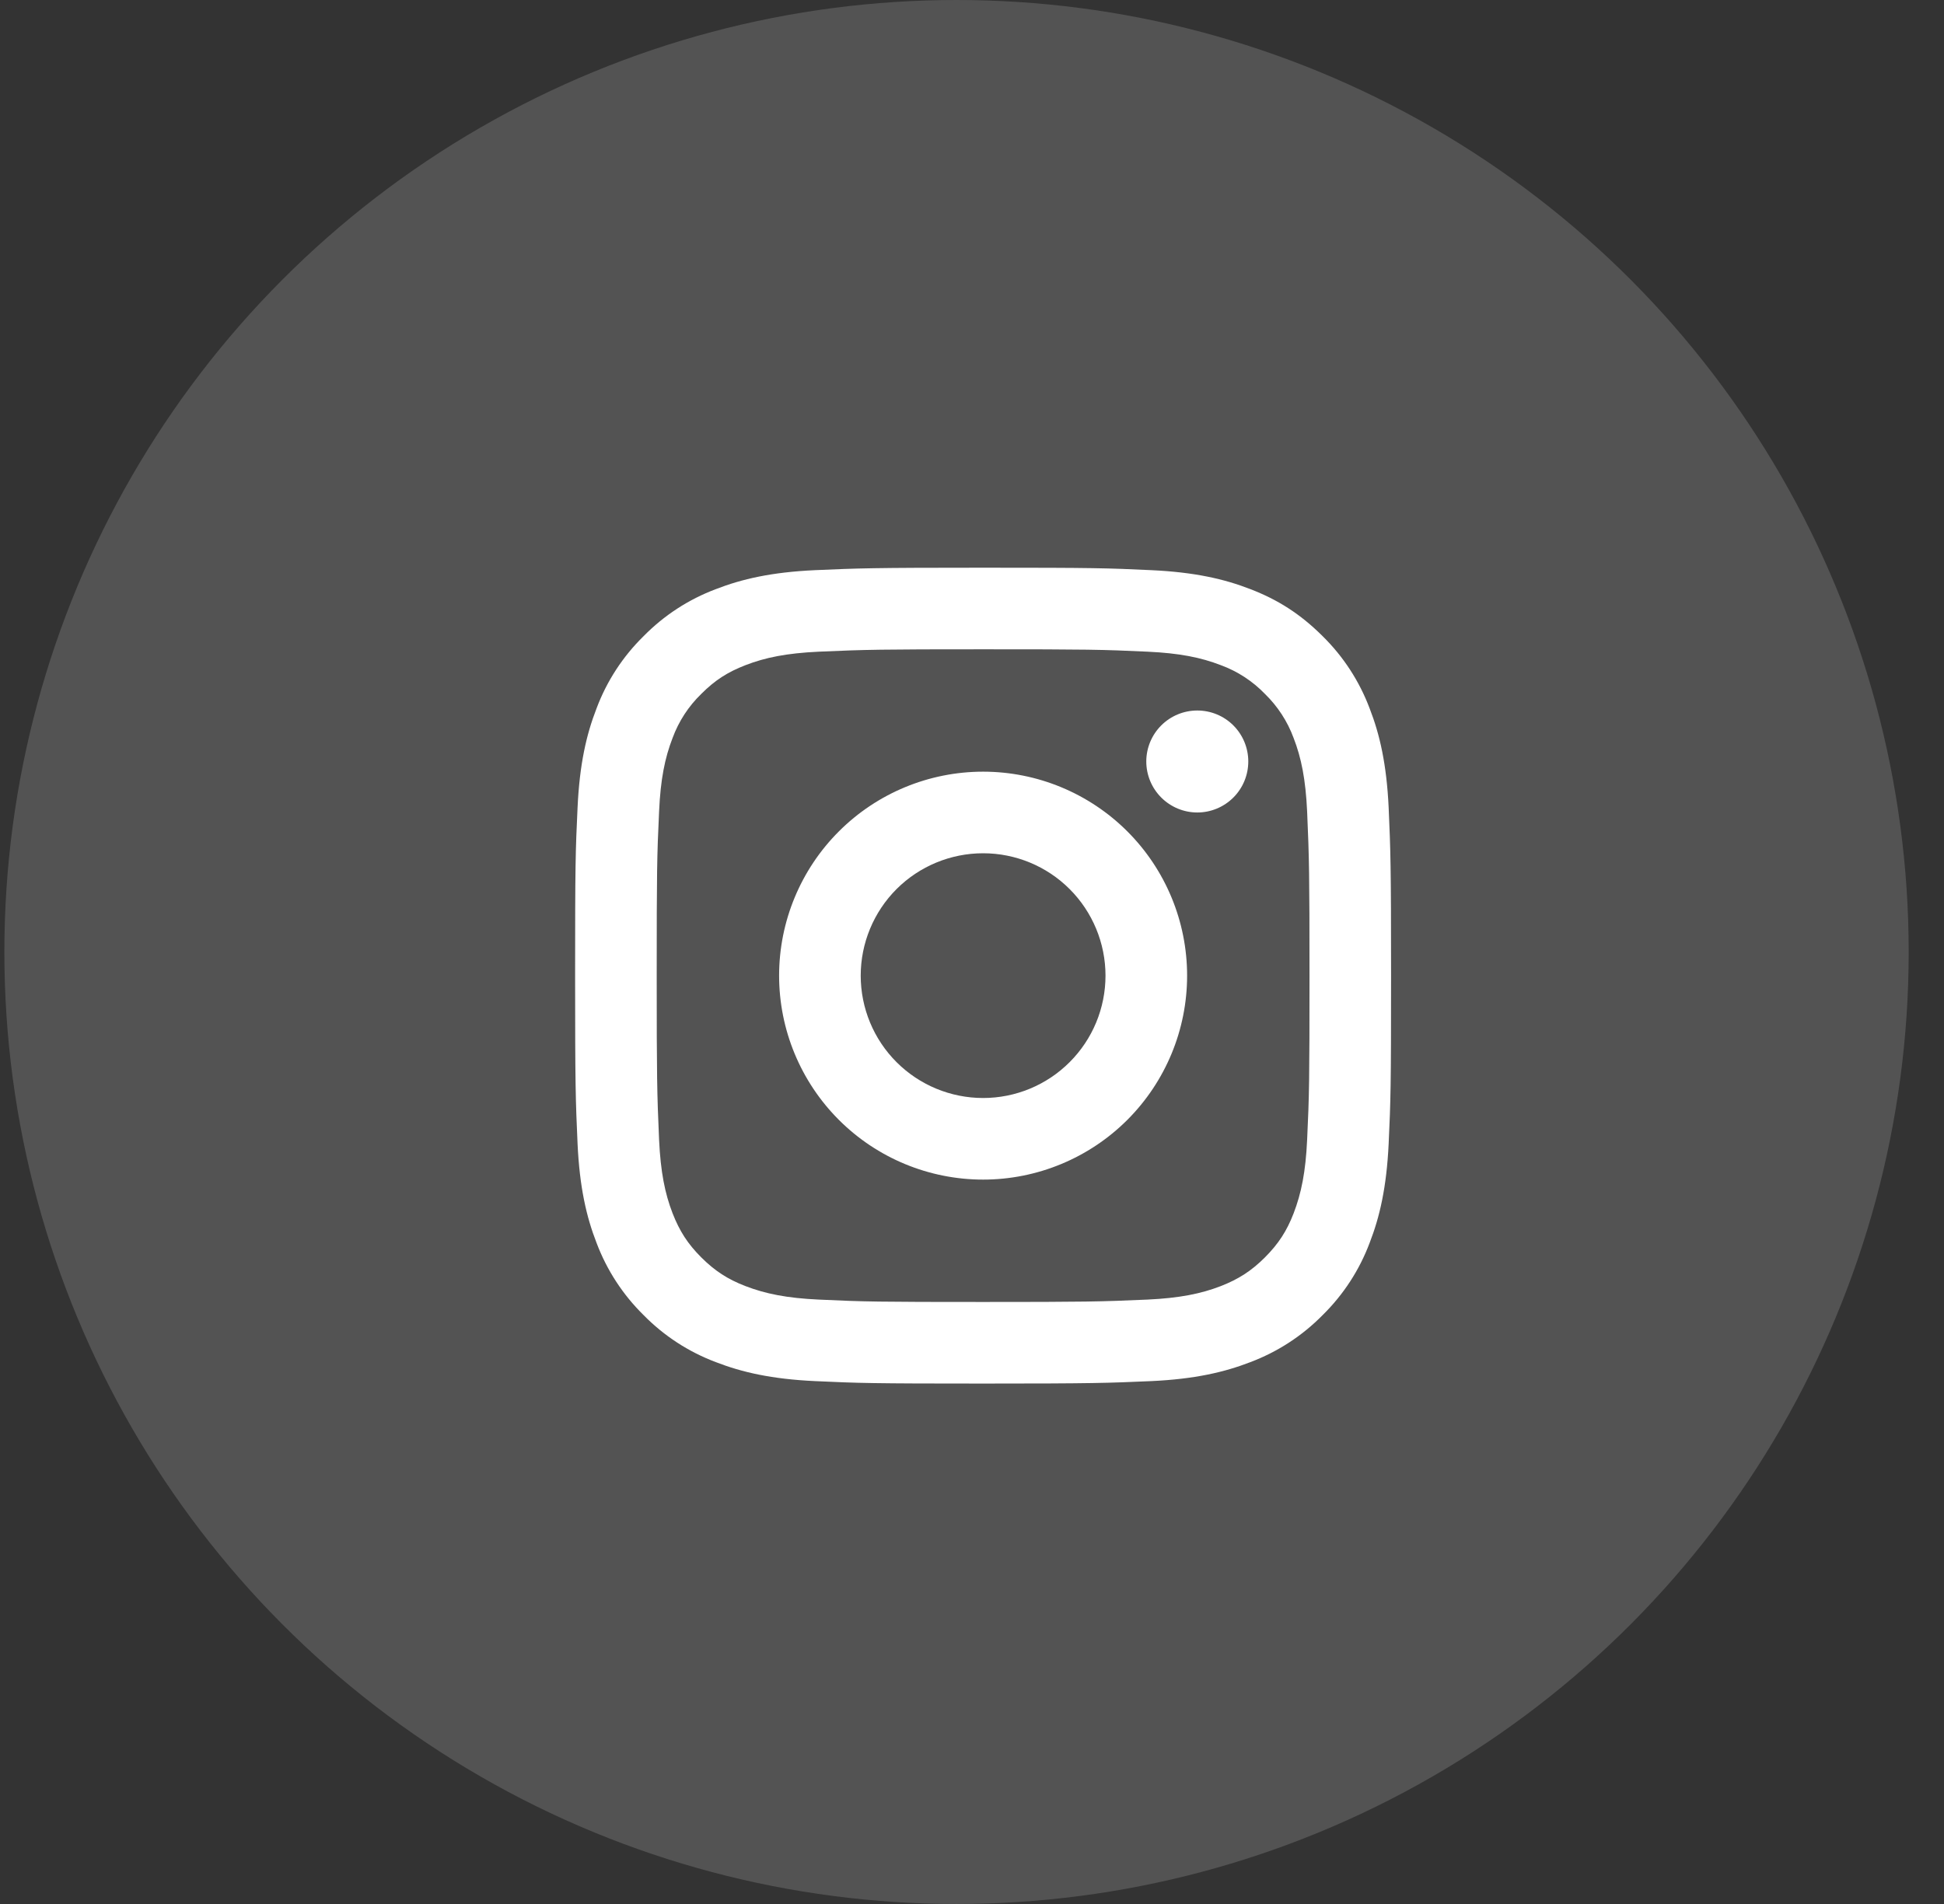
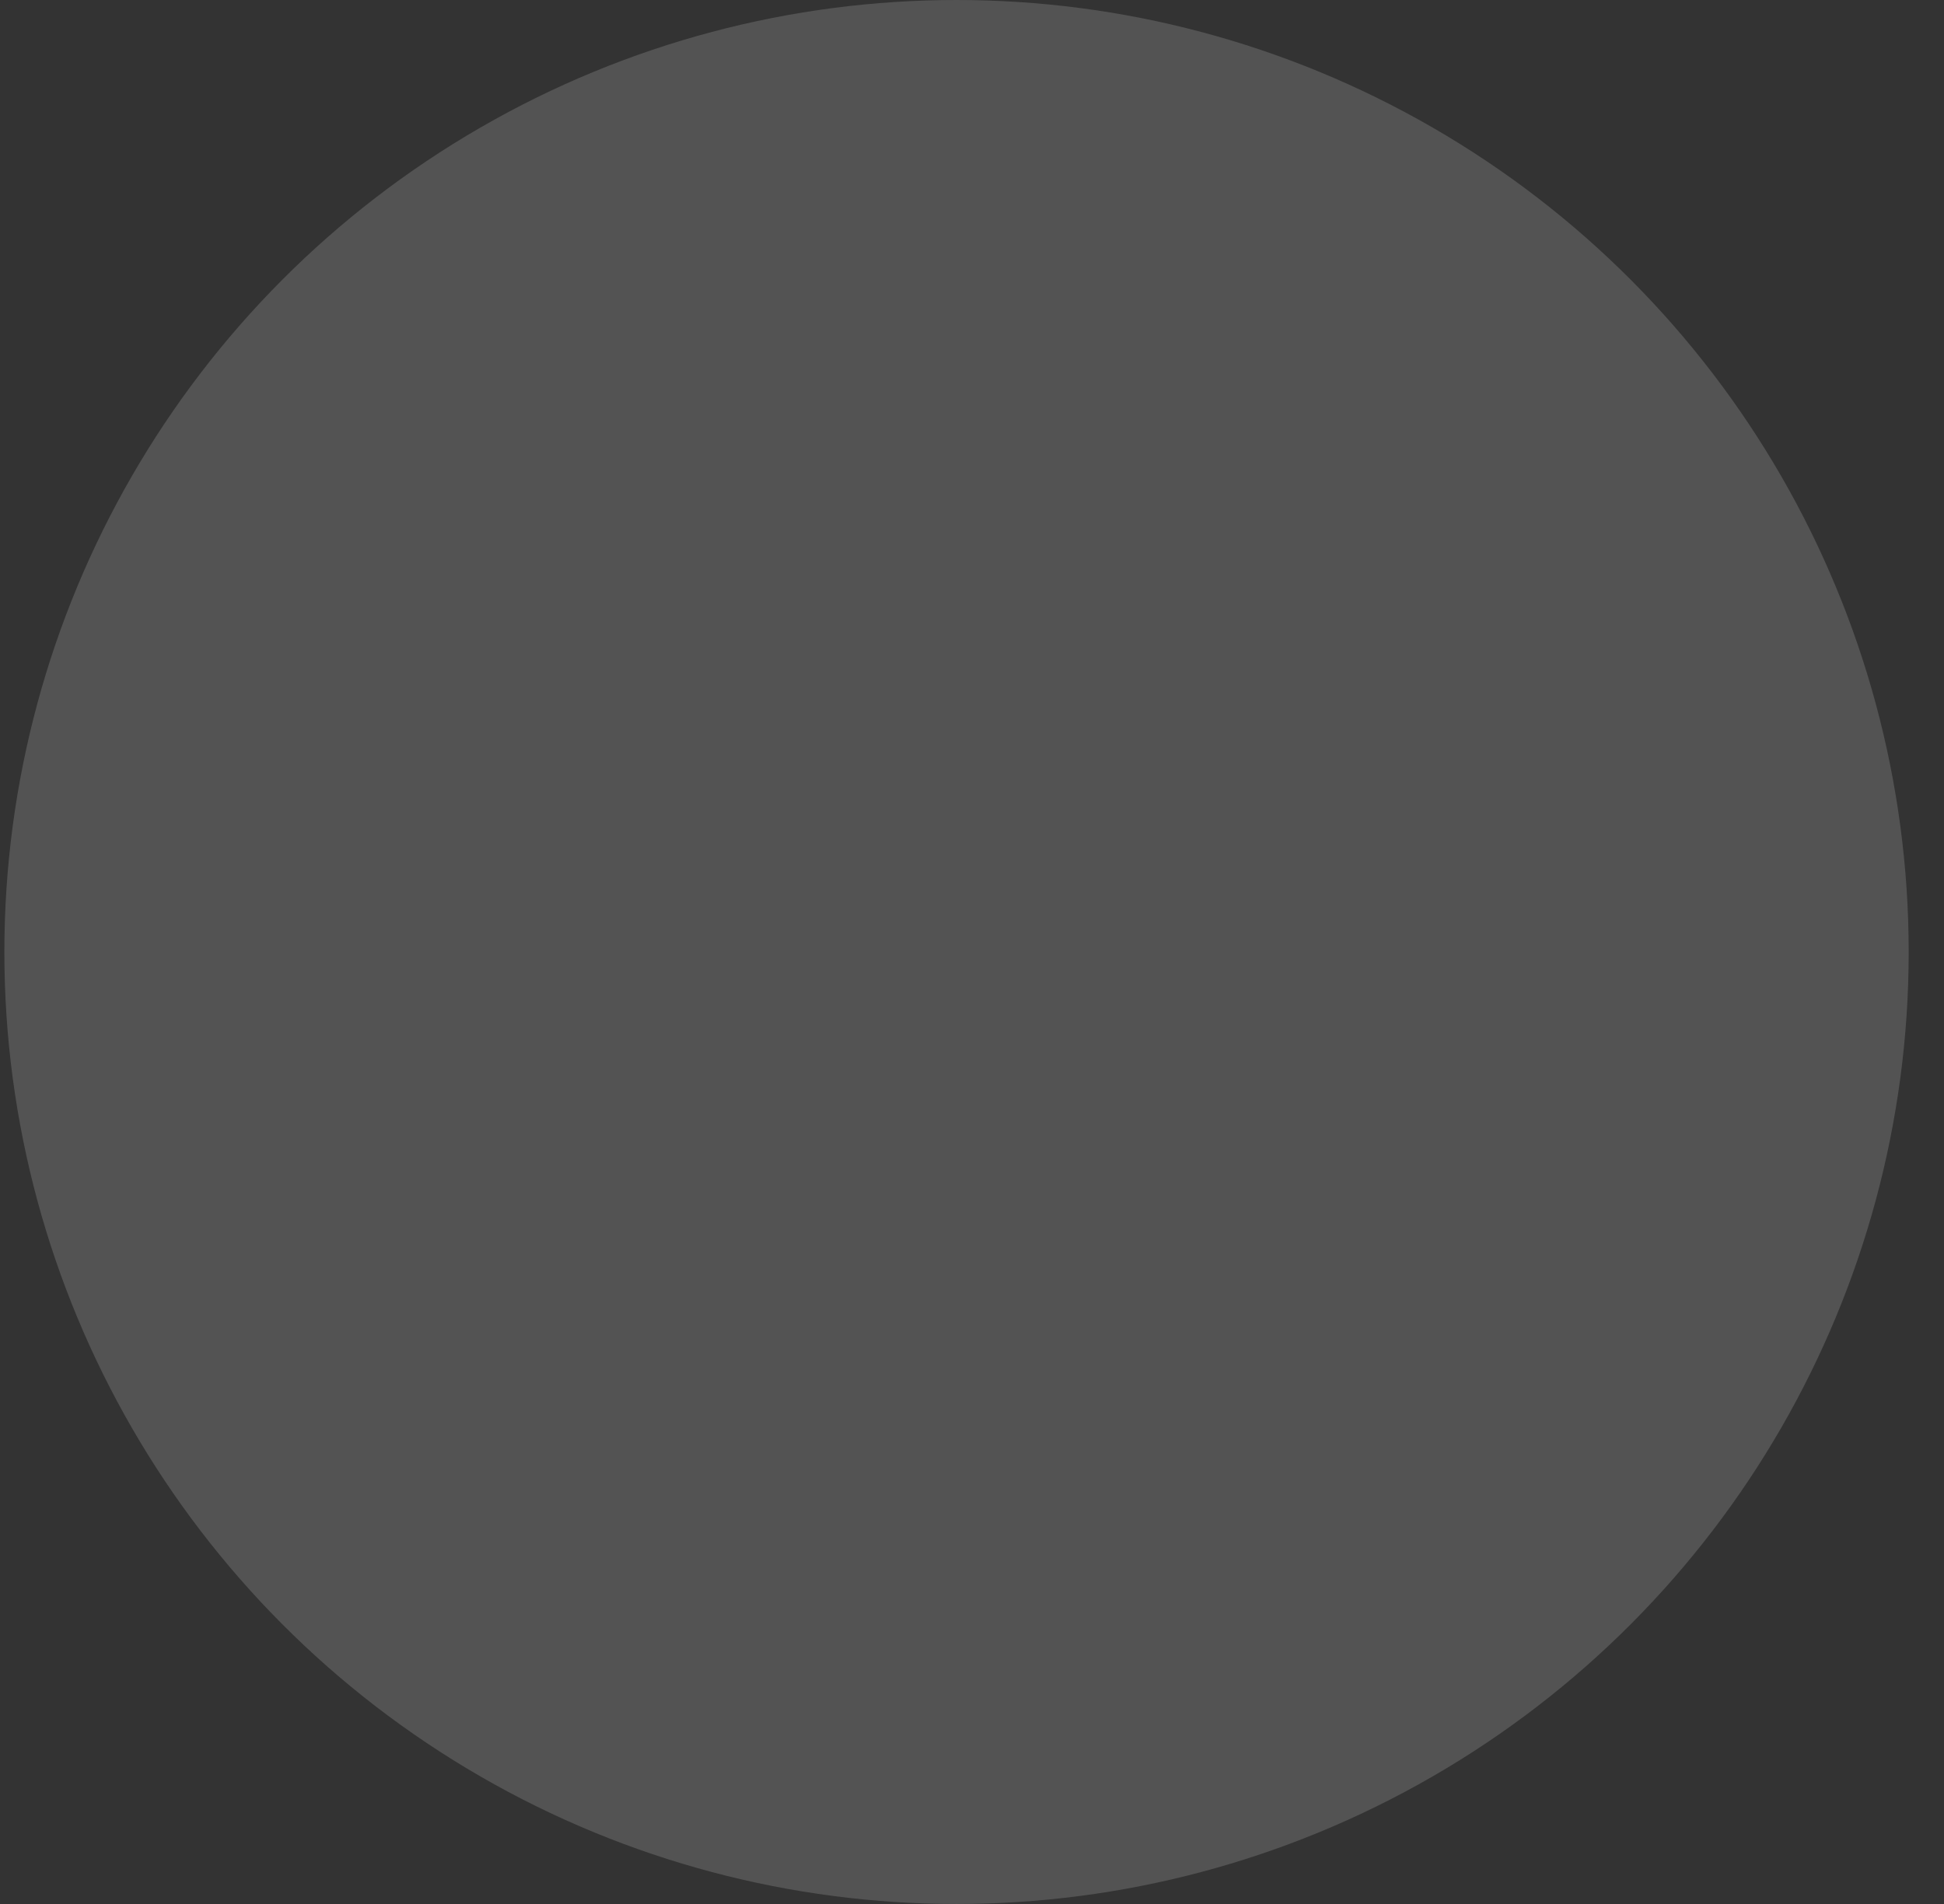
<svg xmlns="http://www.w3.org/2000/svg" width="49" height="48" viewBox="0 0 49 48" fill="none">
  <rect x="0" y="0" width="49" height="48" fill="#333333" stroke="none" />
  <circle cx="24.11" cy="24" r="24" fill="white" fill-opacity="0.16" />
  <g clip-path="url(#clip0_112_627)">
-     <path d="M24.78 21.511C23.962 21.511 23.177 21.836 22.598 22.414C22.02 22.993 21.695 23.778 21.695 24.596C21.695 25.414 22.02 26.199 22.598 26.777C23.177 27.356 23.962 27.681 24.78 27.681C25.598 27.681 26.383 27.356 26.961 26.777C27.54 26.199 27.865 25.414 27.865 24.596C27.865 23.778 27.54 22.993 26.961 22.414C26.383 21.836 25.598 21.511 24.78 21.511ZM24.78 19.454C26.143 19.454 27.451 19.996 28.416 20.96C29.38 21.924 29.922 23.232 29.922 24.596C29.922 25.96 29.38 27.267 28.416 28.232C27.451 29.196 26.143 29.738 24.78 29.738C23.416 29.738 22.108 29.196 21.144 28.232C20.18 27.267 19.638 25.96 19.638 24.596C19.638 23.232 20.18 21.924 21.144 20.96C22.108 19.996 23.416 19.454 24.78 19.454ZM31.464 19.197C31.464 19.538 31.329 19.865 31.088 20.106C30.847 20.347 30.52 20.483 30.179 20.483C29.838 20.483 29.511 20.347 29.27 20.106C29.029 19.865 28.893 19.538 28.893 19.197C28.893 18.856 29.029 18.529 29.27 18.288C29.511 18.047 29.838 17.912 30.179 17.912C30.52 17.912 30.847 18.047 31.088 18.288C31.329 18.529 31.464 18.856 31.464 19.197ZM24.78 16.369C22.236 16.369 21.82 16.376 20.637 16.429C19.83 16.467 19.289 16.575 18.788 16.77C18.341 16.943 18.019 17.149 17.677 17.493C17.355 17.804 17.108 18.184 16.953 18.604C16.758 19.108 16.649 19.647 16.613 20.453C16.559 21.588 16.553 21.985 16.553 24.596C16.553 27.14 16.56 27.556 16.613 28.739C16.651 29.544 16.759 30.086 16.953 30.587C17.128 31.035 17.333 31.356 17.675 31.698C18.021 32.043 18.343 32.25 18.785 32.421C19.293 32.617 19.834 32.726 20.637 32.763C21.772 32.817 22.169 32.823 24.78 32.823C27.324 32.823 27.739 32.816 28.923 32.763C29.727 32.725 30.269 32.617 30.771 32.423C31.216 32.249 31.54 32.042 31.882 31.701C32.228 31.354 32.435 31.032 32.606 30.59C32.801 30.083 32.91 29.541 32.947 28.739C33.001 27.604 33.007 27.207 33.007 24.596C33.007 22.052 32.999 21.636 32.947 20.453C32.909 19.648 32.801 19.105 32.606 18.604C32.451 18.184 32.204 17.805 31.883 17.493C31.572 17.171 31.192 16.923 30.772 16.769C30.268 16.574 29.727 16.466 28.923 16.429C27.788 16.375 27.391 16.369 24.78 16.369ZM24.78 14.312C27.574 14.312 27.922 14.322 29.019 14.374C30.114 14.425 30.86 14.597 31.516 14.852C32.194 15.113 32.766 15.467 33.338 16.038C33.861 16.552 34.265 17.174 34.523 17.86C34.778 18.515 34.95 19.262 35.002 20.357C35.05 21.453 35.063 21.802 35.063 24.596C35.063 27.39 35.053 27.739 35.002 28.835C34.95 29.93 34.778 30.676 34.523 31.332C34.266 32.018 33.861 32.64 33.338 33.154C32.824 33.677 32.202 34.081 31.516 34.34C30.86 34.594 30.114 34.767 29.019 34.818C27.922 34.866 27.574 34.88 24.78 34.88C21.986 34.88 21.637 34.869 20.541 34.818C19.446 34.767 18.7 34.594 18.044 34.34C17.357 34.082 16.735 33.677 16.222 33.154C15.699 32.64 15.294 32.018 15.036 31.332C14.781 30.677 14.609 29.93 14.558 28.835C14.509 27.739 14.496 27.39 14.496 24.596C14.496 21.802 14.506 21.453 14.558 20.357C14.609 19.261 14.781 18.516 15.036 17.86C15.293 17.173 15.698 16.551 16.222 16.038C16.735 15.515 17.357 15.11 18.044 14.852C18.7 14.597 19.445 14.425 20.541 14.374C21.637 14.326 21.986 14.312 24.78 14.312Z" fill="white" />
-   </g>
+     </g>
  <defs>
    <clipPath id="clip0_112_627">
      <rect width="24.681" height="24.681" fill="white" transform="translate(12.438 12.256)" />
    </clipPath>
  </defs>
</svg>